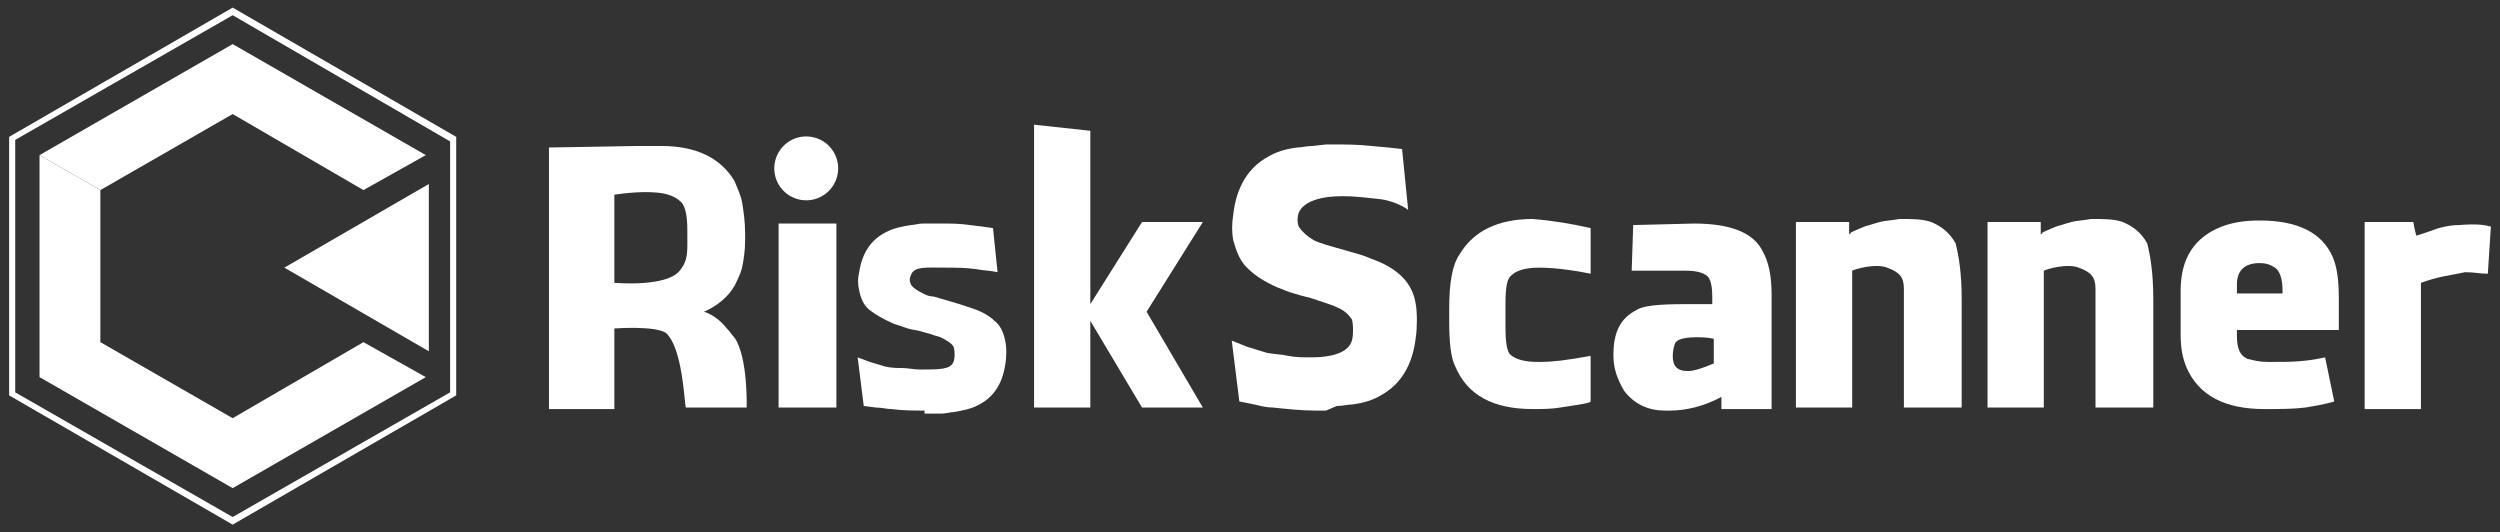
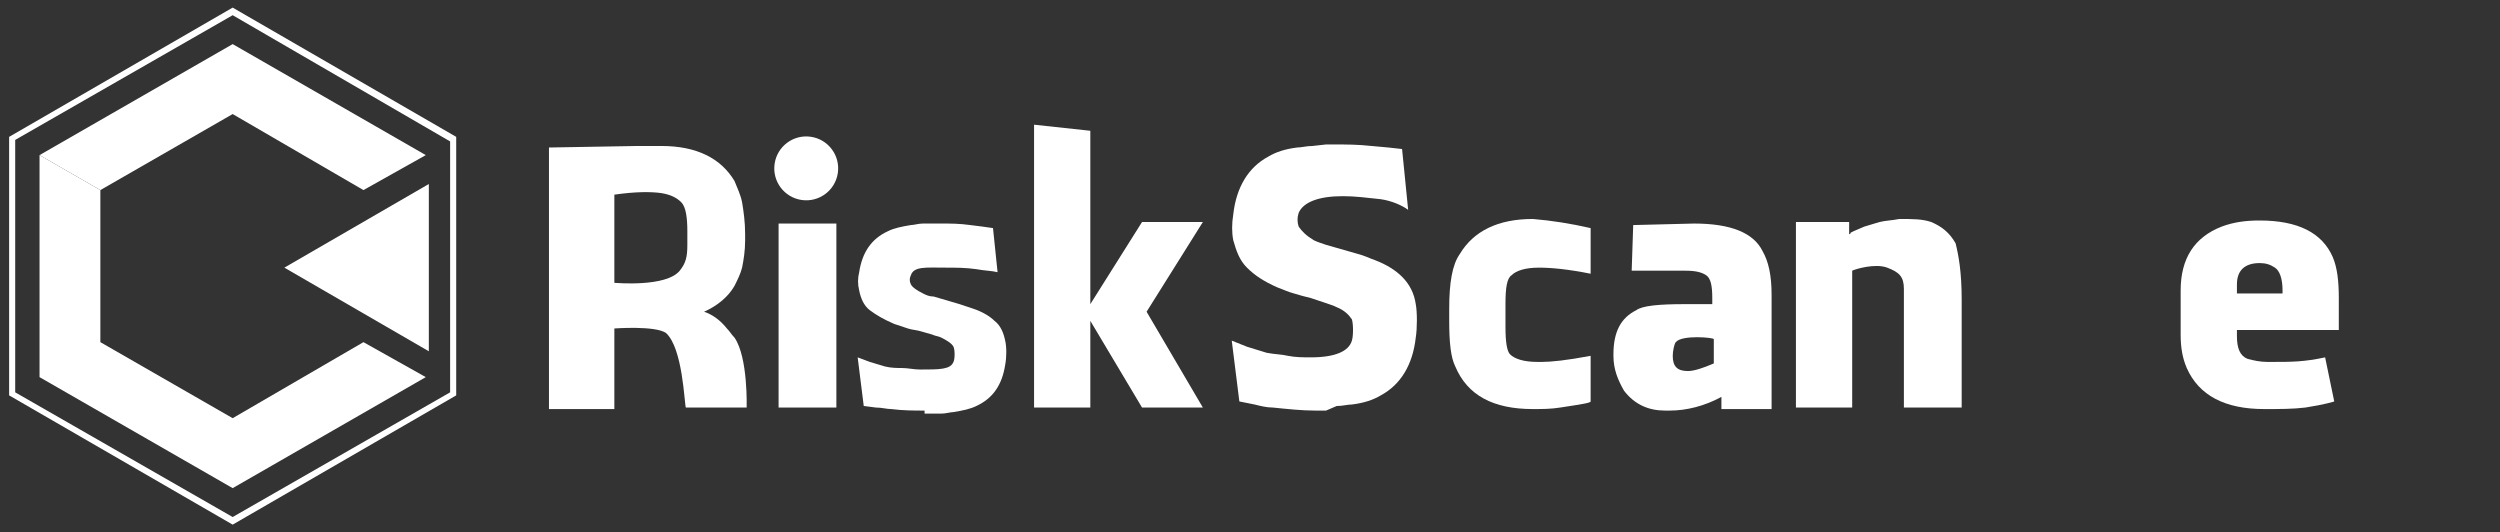
<svg xmlns="http://www.w3.org/2000/svg" version="1.1" id="图层_1" x="0px" y="0px" viewBox="0 0 164.4 35" style="enable-background:new 0 0 164.4 35;" xml:space="preserve">
  <rect x="0" y="0" width="164.4" height="35" fill="#333333" stroke="none" />
  <style type="text/css">
	.st0{fill:#FFFFFF;}
</style>
  <polygon id="XMLID_68_" class="st0" points="23.9,22.5 15.3,27.5 6.6,22.5 6.6,12.5 2.6,10.2 2.6,24.8 15.3,32.1 28,24.8 " />
  <polygon id="XMLID_63_" class="st0" points="23.9,12.5 23.9,12.5 28,10.2 28,10.2 15.3,2.9 2.6,10.2 6.6,12.5 6.6,12.5 15.3,7.5 " />
  <g id="XMLID_16_">
    <path id="XMLID_47_" class="st0" d="M40.4,21.6v5.3h-4.3V9.7l5.8-0.1h1.6c2.3,0,3.9,0.8,4.8,2.3c0.2,0.5,0.4,0.9,0.5,1.4   c0.1,0.6,0.2,1.3,0.2,2.1v0.4c0,0.7-0.1,1.3-0.2,1.8c-0.1,0.4-0.3,0.8-0.5,1.2c-0.4,0.7-1.1,1.3-2,1.7c0.6,0.2,1.1,0.6,1.5,1.1   c0.2,0.2,0.3,0.4,0.5,0.6c0.9,1.3,0.8,4.6,0.8,4.6h-4c-0.1-0.3-0.2-3.9-1.3-4.9C43.1,21.4,40.4,21.6,40.4,21.6z M40.4,18.6   c0.1,0,3.4,0.3,4.3-0.8c0.4-0.5,0.5-0.9,0.5-1.7v-0.9c0-0.9-0.1-1.6-0.4-1.9c-0.3-0.3-0.7-0.5-1.3-0.6c-0.7-0.1-1.7-0.1-3.1,0.1   V18.6z" />
    <path id="XMLID_45_" class="st0" d="M51.2,26.8h3.8V14.7h-3.8V26.8z" />
    <path id="XMLID_42_" class="st0" d="M71.7,20L71.7,20l3.4-5.4h4l-3.7,5.9l3.7,6.3h-4l-3.4-5.7h0v5.7H68V8.2l3.7,0.4V20z" />
    <path id="XMLID_40_" class="st0" d="M104.6,15v3c-1.5-0.3-2.6-0.4-3.4-0.4c-0.9,0-1.5,0.2-1.8,0.5C99.1,18.3,99,18.9,99,20v1.5   c0,1,0.1,1.6,0.3,1.8c0.3,0.3,0.9,0.5,1.8,0.5h0.3c0.6,0,1.6-0.1,3.2-0.4h0v3c0,0.1-0.7,0.2-2,0.4c-0.6,0.1-1.2,0.1-1.8,0.1   c-2.6,0-4.3-0.9-5.1-2.8c-0.3-0.6-0.4-1.6-0.4-3v-0.8c0-1.7,0.2-2.9,0.7-3.6c0.9-1.5,2.5-2.3,4.8-2.3C102,14.5,103.3,14.7,104.6,15   z" />
    <path id="XMLID_37_" class="st0" d="M116.5,19.4v7.5h-3.3l0-0.8c-1.1,0.6-2.3,0.9-3.4,0.9h-0.3c-1.1,0-2-0.4-2.7-1.3   c-0.4-0.7-0.7-1.4-0.7-2.3v-0.1c0-1.5,0.5-2.4,1.5-2.9c0.4-0.3,1.5-0.4,3.2-0.4h1.8v-0.4c0-0.8-0.1-1.3-0.4-1.5   c-0.3-0.2-0.7-0.3-1.4-0.3h-3.5l0.1-3l4-0.1c2.4,0,3.9,0.6,4.5,1.8C116.3,17.2,116.5,18.1,116.5,19.4z M110.2,22.5   c-0.1,0.1-0.2,0.6-0.2,0.9c0,0.7,0.3,1,1,1c0.4,0,1-0.2,1.7-0.5v-1.6C112.7,22.2,110.6,22,110.2,22.5z" />
-     <path id="XMLID_35_" class="st0" d="M141.6,19.7v7.1h-3.8V19c0-0.8-0.3-1.1-1.1-1.4c-0.8-0.3-2.1,0.1-2.3,0.2v9h-3.7V14.6h3.5   c0,0,0,0.7,0,0.8c0,0,0.1,0,0.1-0.1l0.2-0.1c0.2-0.1,0.5-0.2,0.7-0.3c0.3-0.1,0.7-0.2,1-0.3c0.4-0.1,0.8-0.1,1.3-0.2   c0.9,0,1.5,0,2.1,0.2c0.7,0.3,1.2,0.7,1.6,1.4C141.4,16.8,141.6,17.9,141.6,19.7z" />
    <path id="XMLID_32_" class="st0" d="M129,19.7v7.1h-3.8V19c0-0.8-0.3-1.1-1.1-1.4c-0.8-0.3-2.1,0.1-2.3,0.2v9h-3.7V14.6h3.5   c0,0,0,0.7,0,0.8c0,0,0.1,0,0.1-0.1l0.2-0.1c0.2-0.1,0.5-0.2,0.7-0.3c0.3-0.1,0.7-0.2,1-0.3c0.4-0.1,0.8-0.1,1.3-0.2   c0.9,0,1.5,0,2.1,0.2c0.7,0.3,1.2,0.7,1.6,1.4C128.8,16.8,129,17.9,129,19.7z" />
    <path id="XMLID_25_" class="st0" d="M153.8,19.6v2.1h-6.7v0.4c0,0.8,0.2,1.3,0.7,1.5c0.4,0.1,0.8,0.2,1.3,0.2h0.3   c1.3,0,2.1,0,3.5-0.3h0l0.6,2.9c0,0-0.6,0.2-1.9,0.4c-0.8,0.1-1.7,0.1-2.7,0.1c-2.6,0-4.3-0.9-5.1-2.7c-0.3-0.7-0.4-1.4-0.4-2.2   v-2.9c0-2.1,0.9-3.5,2.7-4.2c0.8-0.3,1.6-0.4,2.5-0.4c2.5,0,4.1,0.8,4.8,2.4C153.7,17.6,153.8,18.5,153.8,19.6z M150.1,19.1   c0-0.8-0.2-1.3-0.5-1.5c-0.3-0.2-0.6-0.3-1-0.3c-1,0-1.5,0.5-1.5,1.4v0.6h3V19.1z" />
-     <path id="XMLID_22_" class="st0" d="M163.8,14.9l-0.2,3.1c-0.6,0-0.8-0.1-1.5-0.1l-0.5,0.1c-0.5,0.1-1.3,0.2-2.4,0.6v8.3h-3.7V14.6   h3.2c0,0,0.1,0.6,0.2,0.9l0.9-0.3c0.5-0.2,1.2-0.4,1.9-0.4C163,14.7,163.4,14.8,163.8,14.9z" />
    <ellipse id="XMLID_21_" transform="matrix(0.143 -0.99 0.99 0.143 34.435 62.054)" class="st0" cx="53.1" cy="11.1" rx="2.1" ry="2.1" />
    <path id="XMLID_19_" class="st0" d="M86.5,27c-0.9,0-1.8-0.1-2.8-0.2c-0.4,0-0.8-0.1-1.2-0.2l-1-0.2L81,22.4l1,0.4l1.3,0.4   c0.5,0.1,1,0.1,1.4,0.2c0.5,0.1,1,0.1,1.5,0.1c1.6,0,2.5-0.4,2.7-1.1c0.1-0.3,0.1-1.1,0-1.4c-0.2-0.3-0.5-0.6-1-0.8   c-0.2-0.1-0.5-0.2-0.8-0.3l-0.9-0.3c-0.4-0.1-0.8-0.2-1.1-0.3c-0.4-0.1-0.8-0.3-1.1-0.4c-0.9-0.4-1.5-0.8-2-1.3   c-0.5-0.5-0.7-1.1-0.9-1.8c-0.1-0.5-0.1-1.1,0-1.7c0.2-1.8,1-3.1,2.3-3.8c0.5-0.3,1.1-0.5,1.9-0.6c0.3,0,0.6-0.1,1-0.1l0.9-0.1h0.6   c0.7,0,1.5,0,2.4,0.1l1.1,0.1l0.9,0.1l0.4,4c-0.4-0.3-1.1-0.6-1.8-0.7c-0.9-0.1-1.7-0.2-2.5-0.2c-1.6,0-2.6,0.4-2.9,1.1   c-0.1,0.3-0.1,0.6,0,0.9c0.2,0.3,0.5,0.6,1,0.9c0.2,0.1,0.5,0.2,0.8,0.3l2.1,0.6c0.4,0.1,0.8,0.3,1.1,0.4c0.8,0.3,1.4,0.7,1.8,1.1   c0.5,0.5,0.8,1.1,0.9,1.8c0.1,0.5,0.1,1.6,0,2.2c-0.2,1.8-1,3.1-2.3,3.8c-0.5,0.3-1.1,0.5-1.9,0.6c-0.3,0-0.6,0.1-1,0.1L87.2,27   H86.5z" />
    <path id="XMLID_17_" class="st0" d="M60.8,27c-0.7,0-1.4,0-2.2-0.1c-0.3,0-0.6-0.1-1-0.1l-0.8-0.1l-0.4-3.2l0.8,0.3l1,0.3   c0.4,0.1,0.8,0.1,1.1,0.1c0.4,0,0.8,0.1,1.2,0.1c1.3,0,2,0,2.2-0.5c0.1-0.2,0.1-0.8,0-1c-0.1-0.2-0.4-0.4-0.8-0.6   c-0.2-0.1-0.4-0.1-0.6-0.2l-0.7-0.2c-0.3-0.1-0.6-0.1-0.9-0.2c-0.3-0.1-0.6-0.2-0.9-0.3c-0.7-0.3-1.2-0.6-1.6-0.9   c-0.4-0.3-0.6-0.8-0.7-1.3c-0.1-0.4-0.1-0.8,0-1.2c0.2-1.3,0.8-2.2,1.9-2.7c0.4-0.2,0.9-0.3,1.5-0.4c0.2,0,0.5-0.1,0.8-0.1l0.7,0   h0.5c0.6,0,1.2,0,1.9,0.1l0.8,0.1l0.7,0.1l0.3,2.9c-0.4-0.1-0.9-0.1-1.4-0.2c-0.7-0.1-1.4-0.1-2-0.1c-1.3,0-2.1-0.1-2.3,0.5   c-0.1,0.2-0.1,0.4,0,0.6c0.1,0.2,0.4,0.4,0.8,0.6c0.2,0.1,0.4,0.2,0.7,0.2l1.7,0.5c0.3,0.1,0.6,0.2,0.9,0.3   c0.6,0.2,1.1,0.5,1.4,0.8c0.4,0.3,0.6,0.8,0.7,1.3c0.1,0.4,0.1,1.1,0,1.6c-0.2,1.3-0.8,2.2-1.9,2.7c-0.4,0.2-0.9,0.3-1.5,0.4   c-0.2,0-0.5,0.1-0.8,0.1l-0.7,0H60.8z" />
  </g>
  <path id="XMLID_28_" class="st0" d="M15.3,1l14.3,8.3v16.5L15.3,34L1,25.8V9.2L15.3,1 M15.3,0.5L0.6,9v17l14.7,8.5L30,26V9L15.3,0.5  L15.3,0.5z" />
  <polyline id="XMLID_15_" class="st0" points="28.2,12.1 28.2,23.1 18.7,17.6 28.2,12.1 " />
</svg>